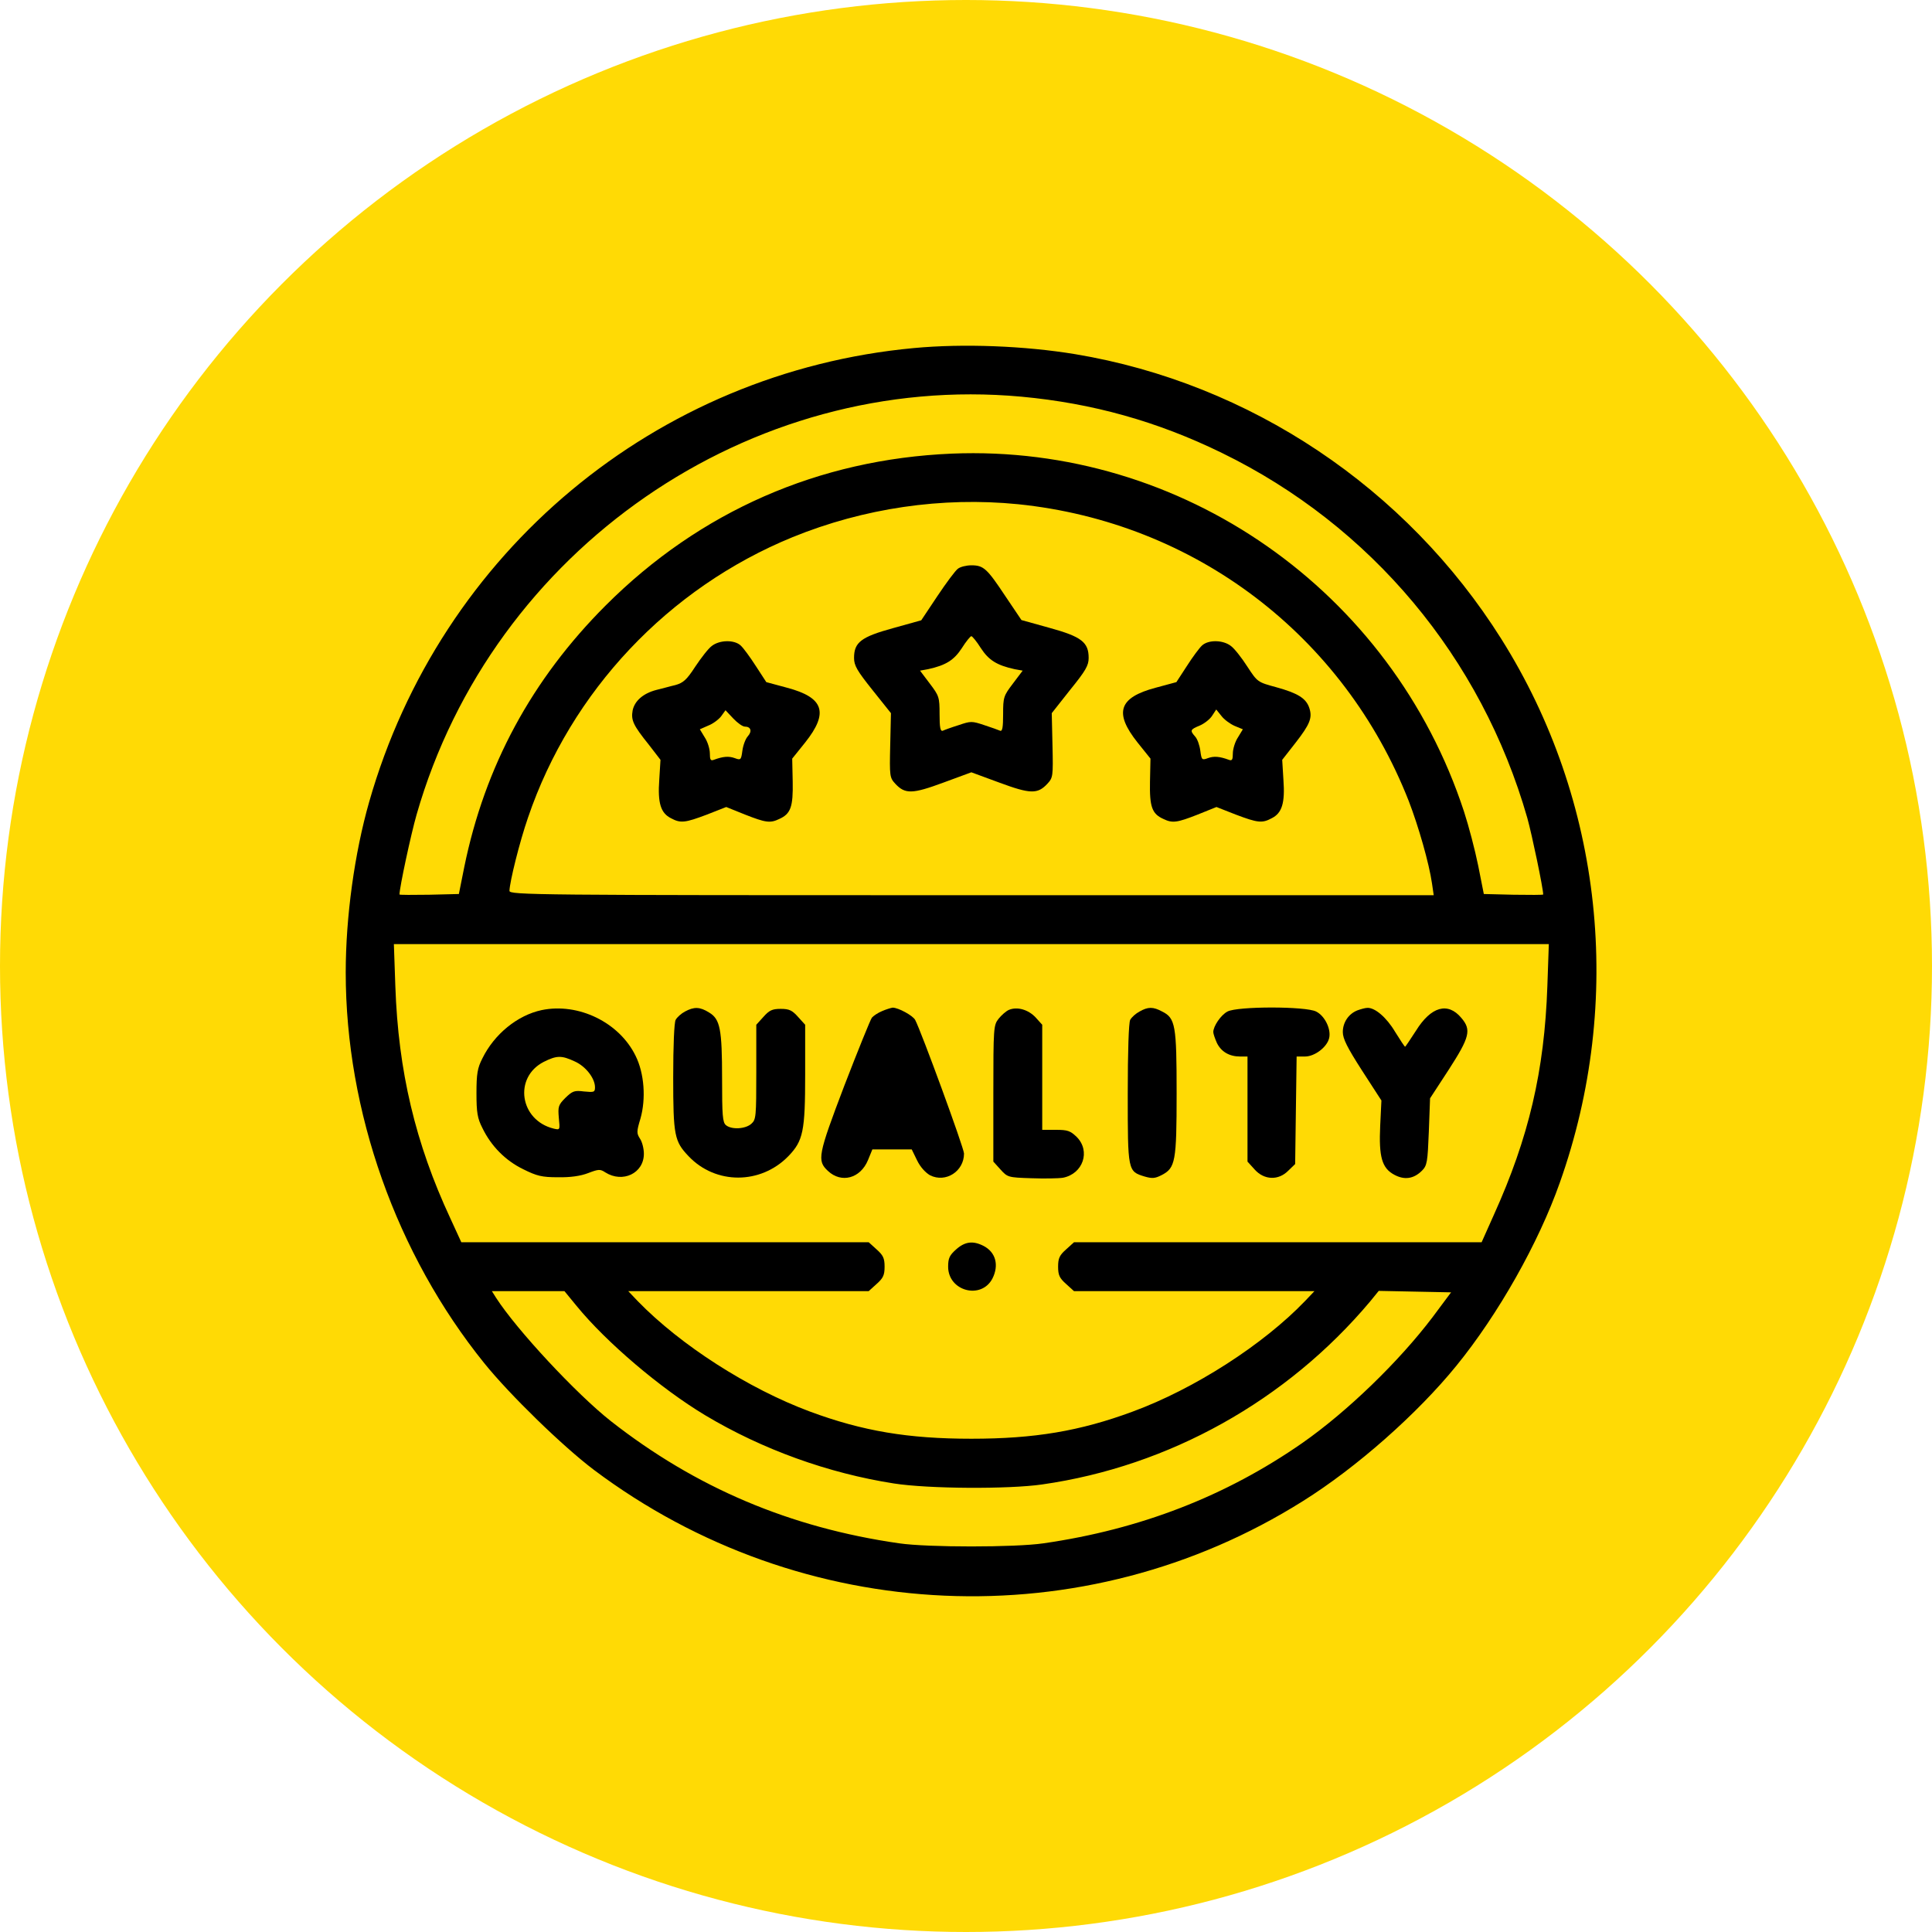
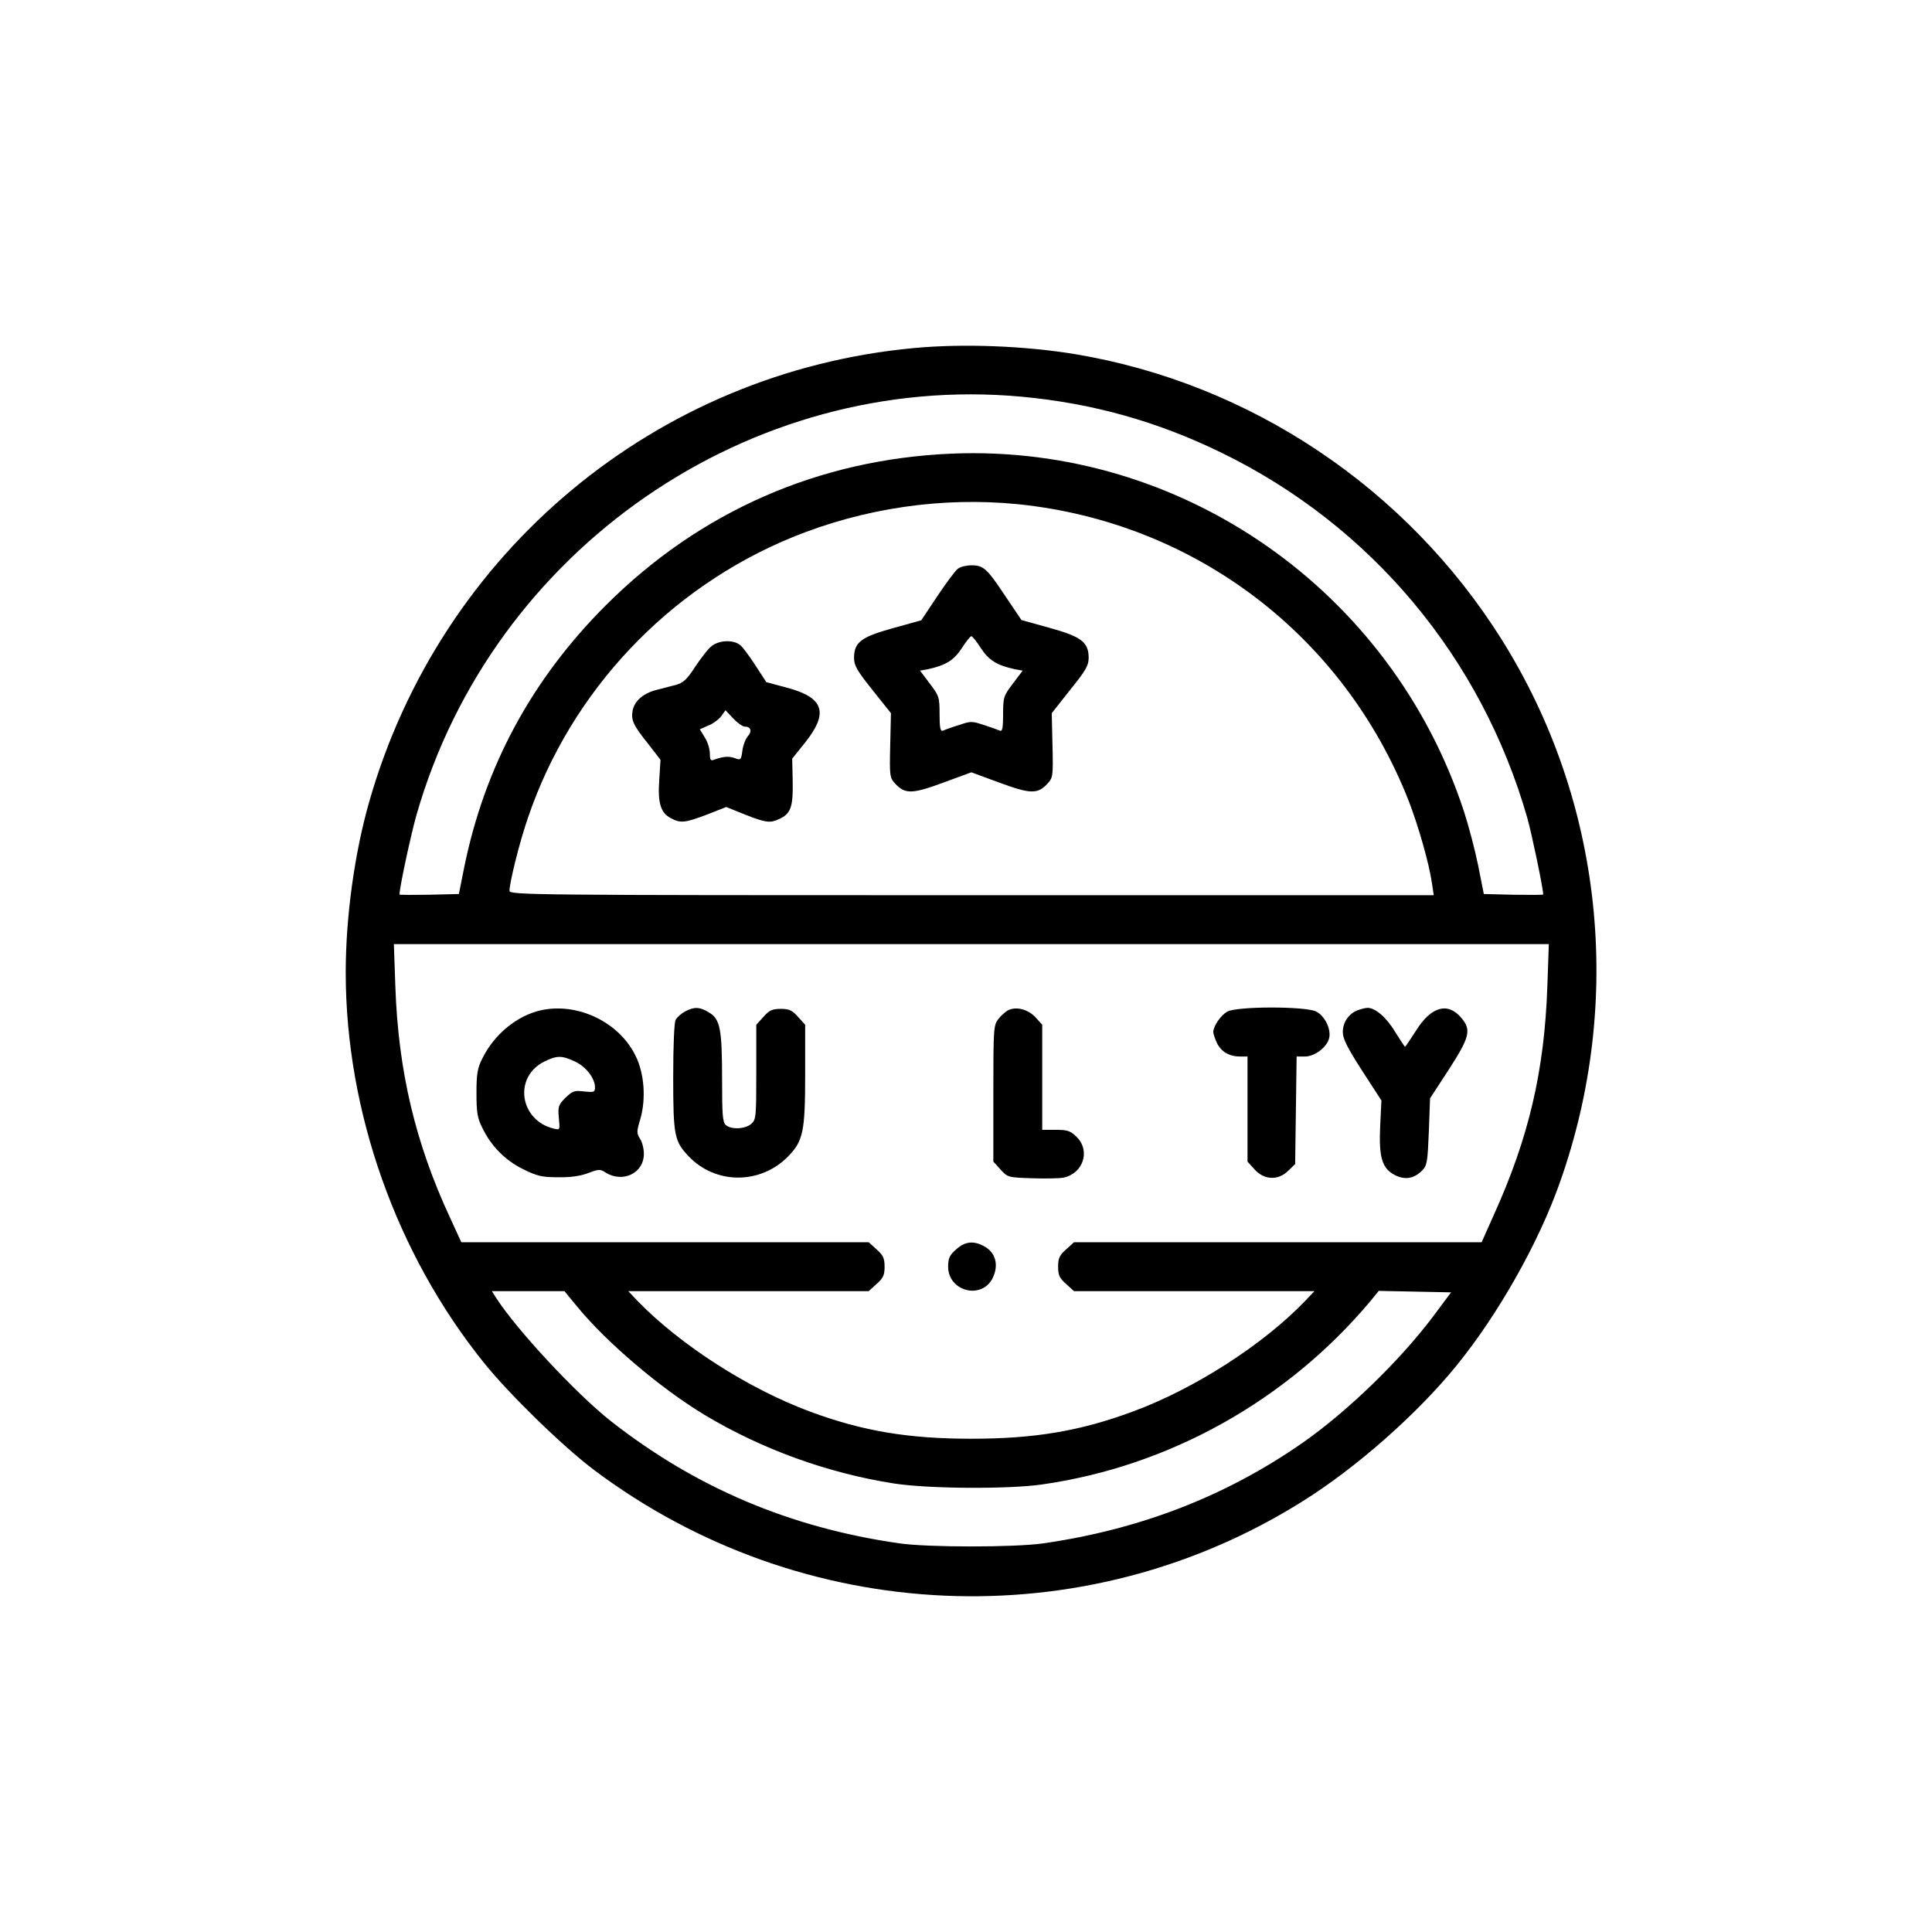
<svg xmlns="http://www.w3.org/2000/svg" width="190" height="190" viewBox="0 0 190 190" fill="none">
-   <circle cx="95" cy="95" r="95" fill="#FFDA05" />
  <path d="M89.878 34.229C64.523 36.584 43.325 54.249 36.307 78.859C34.865 83.906 34 90.179 34 95.635C34 109.31 38.975 123.345 47.627 134.064C50.151 137.189 55.342 142.236 58.394 144.543C78.871 159.924 106.629 161.15 128.139 147.619C133.403 144.326 139.387 139.039 143.232 134.305C147.342 129.257 151.308 122.24 153.399 116.303C159.744 98.422 157.629 78.715 147.655 62.853C138.306 47.976 122.924 37.69 105.74 34.83C100.789 34.013 94.757 33.772 89.878 34.229ZM100.453 39.011C107.447 39.66 113.815 41.439 120.16 44.539C134.845 51.701 145.684 64.655 150.202 80.445C150.659 82.08 151.764 87.367 151.764 87.968C151.764 88.016 150.443 88.016 148.856 87.992L145.924 87.92L145.371 85.132C145.059 83.594 144.434 81.214 143.978 79.82C136.864 58.094 116.243 43.674 93.603 44.611C80.529 45.164 68.825 50.283 59.572 59.536C52.289 66.818 47.675 75.374 45.656 85.276L45.127 87.92L42.195 87.992C40.609 88.016 39.287 88.016 39.287 87.968C39.287 87.295 40.417 82.031 40.97 80.109C48.444 54.032 73.728 36.56 100.453 39.011ZM100.116 49.586C117.517 51.365 132.153 62.492 138.546 78.787C139.507 81.287 140.541 84.891 140.829 86.886L140.997 88.04H95.55C52.434 88.04 50.102 88.016 50.102 87.607C50.127 86.718 51.088 82.825 51.929 80.397C56.159 67.972 65.724 57.83 77.933 52.831C84.951 49.971 92.642 48.841 100.116 49.586ZM152.173 96.98C151.885 105.32 150.346 111.881 146.91 119.476L145.708 122.168H125.664H105.62L104.851 122.865C104.202 123.441 104.058 123.73 104.058 124.571C104.058 125.412 104.202 125.7 104.851 126.277L105.62 126.974H117.444H129.269L128.332 127.96C124.222 132.238 117.469 136.588 111.388 138.823C106.197 140.745 101.727 141.491 95.526 141.491C89.325 141.491 84.855 140.745 79.664 138.823C73.583 136.564 66.926 132.286 62.72 127.96L61.783 126.974H73.607H85.432L86.201 126.277C86.85 125.7 86.994 125.412 86.994 124.571C86.994 123.73 86.85 123.441 86.201 122.865L85.432 122.168H65.388H45.368L44.286 119.812C40.85 112.434 39.167 105.344 38.879 96.98L38.735 92.847H95.526H152.317L152.173 96.98ZM56.712 128.44C59.644 132.021 64.955 136.54 69.353 139.183C74.977 142.548 81.442 144.879 87.907 145.889C91.272 146.417 99.179 146.465 102.496 145.985C114.969 144.206 126.553 137.741 134.749 127.984L135.59 126.95L139.147 127.022L142.704 127.094L140.877 129.546C137.561 133.92 132.489 138.823 128.091 141.899C120.569 147.138 112.133 150.407 102.616 151.777C99.828 152.185 91.224 152.185 88.436 151.777C77.693 150.239 68.416 146.297 60.076 139.76C56.688 137.092 50.824 130.796 48.781 127.623L48.372 126.974H51.929H55.51L56.712 128.44Z" fill="black" />
  <path d="M94.204 55.931C93.964 56.099 93.05 57.325 92.185 58.623L90.599 61.002L87.835 61.771C84.687 62.636 83.99 63.165 83.99 64.703C83.99 65.448 84.278 65.953 85.816 67.876L87.619 70.135L87.547 73.307C87.475 76.36 87.499 76.48 88.051 77.081C89.013 78.114 89.734 78.09 92.786 76.96L95.526 75.951L98.266 76.96C101.318 78.09 102.039 78.114 103 77.081C103.553 76.48 103.577 76.36 103.505 73.283L103.433 70.135L105.235 67.852C106.774 65.953 107.062 65.448 107.062 64.703C107.062 63.165 106.365 62.612 103.217 61.747L100.453 60.978L98.867 58.623C97.064 55.907 96.728 55.595 95.526 55.595C95.045 55.595 94.444 55.739 94.204 55.931ZM96.463 63.742C97.232 64.92 98.025 65.424 99.78 65.809L100.573 65.953L99.612 67.227C98.698 68.429 98.65 68.573 98.65 70.231C98.65 71.529 98.578 71.938 98.362 71.865C98.194 71.793 97.473 71.529 96.8 71.313C95.574 70.904 95.478 70.904 94.276 71.313C93.579 71.529 92.858 71.793 92.714 71.865C92.474 71.938 92.401 71.529 92.401 70.231C92.401 68.573 92.353 68.429 91.44 67.227L90.479 65.953L91.272 65.809C93.026 65.424 93.82 64.92 94.589 63.742C94.997 63.093 95.43 62.564 95.526 62.564C95.622 62.564 96.055 63.093 96.463 63.742Z" fill="black" />
  <path d="M70.002 63.526C69.666 63.766 68.945 64.703 68.368 65.569C67.527 66.866 67.19 67.155 66.421 67.371C65.892 67.491 65.075 67.732 64.547 67.852C63.249 68.188 62.408 68.933 62.215 69.871C62.047 70.832 62.264 71.313 63.826 73.259L64.955 74.725L64.835 76.672C64.667 78.979 64.979 79.965 65.989 80.469C66.926 80.974 67.359 80.926 69.522 80.109L71.42 79.364L73.271 80.109C75.29 80.902 75.746 80.974 76.635 80.541C77.765 80.037 78.005 79.34 77.957 76.864L77.909 74.605L79.183 73.019C81.514 70.087 81.034 68.597 77.405 67.635L75.362 67.083L74.328 65.496C73.775 64.631 73.103 63.718 72.838 63.478C72.213 62.901 70.771 62.925 70.002 63.526ZM73.247 71.457C73.848 71.457 73.992 71.913 73.535 72.418C73.319 72.659 73.079 73.283 73.007 73.836C72.886 74.749 72.838 74.773 72.261 74.557C71.661 74.341 71.108 74.389 70.195 74.725C69.882 74.846 69.81 74.701 69.81 74.1C69.81 73.668 69.594 72.947 69.305 72.514L68.825 71.721L69.642 71.361C70.098 71.192 70.675 70.76 70.916 70.447L71.348 69.847L72.117 70.664C72.526 71.096 73.031 71.457 73.247 71.457Z" fill="black" />
-   <path d="M118.214 63.478C117.949 63.718 117.276 64.631 116.723 65.496L115.69 67.083L113.647 67.635C110.018 68.597 109.537 70.087 111.869 73.019L113.142 74.605L113.094 76.864C113.046 79.34 113.287 80.037 114.416 80.541C115.306 80.974 115.762 80.902 117.781 80.109L119.632 79.364L121.53 80.109C123.693 80.926 124.126 80.974 125.063 80.469C126.073 79.965 126.385 78.979 126.217 76.696L126.097 74.725L127.394 73.067C128.836 71.216 129.077 70.592 128.764 69.63C128.452 68.669 127.611 68.164 125.52 67.587C123.669 67.083 123.669 67.083 122.66 65.544C122.107 64.679 121.386 63.766 121.05 63.526C120.28 62.925 118.838 62.901 118.214 63.478ZM121.41 71.385L122.227 71.721L121.746 72.514C121.458 72.947 121.242 73.668 121.242 74.1C121.242 74.701 121.17 74.846 120.857 74.725C119.944 74.389 119.391 74.341 118.79 74.557C118.214 74.773 118.165 74.749 118.045 73.836C117.973 73.283 117.757 72.683 117.541 72.442C117.012 71.841 117.036 71.745 117.973 71.361C118.43 71.168 118.983 70.736 119.199 70.399L119.608 69.774L120.112 70.399C120.377 70.76 120.977 71.192 121.41 71.385Z" fill="black" />
  <path d="M53.275 99.336C50.896 99.84 48.612 101.691 47.435 104.094C46.954 105.032 46.858 105.608 46.858 107.507C46.858 109.406 46.954 109.983 47.435 110.92C48.3 112.722 49.718 114.14 51.448 114.982C52.794 115.654 53.299 115.775 54.861 115.775C56.087 115.799 57.096 115.654 57.841 115.366C58.851 114.982 59.019 114.957 59.524 115.294C61.23 116.375 63.321 115.39 63.321 113.467C63.321 112.963 63.153 112.29 62.936 111.977C62.6 111.449 62.6 111.28 62.984 110.007C63.537 108.06 63.369 105.56 62.504 103.83C60.894 100.537 56.88 98.591 53.275 99.336ZM56.519 104.383C57.601 104.863 58.514 106.041 58.514 106.93C58.514 107.411 58.418 107.435 57.433 107.339C56.495 107.219 56.303 107.291 55.606 107.964C54.909 108.661 54.861 108.829 54.957 109.934C55.077 111.136 55.077 111.136 54.453 110.992C51.112 110.175 50.487 105.969 53.467 104.431C54.765 103.782 55.222 103.782 56.519 104.383Z" fill="black" />
  <path d="M67.359 99.48C66.998 99.672 66.59 100.033 66.445 100.297C66.301 100.561 66.205 102.845 66.205 105.945C66.205 111.689 66.325 112.242 67.719 113.708C70.387 116.52 74.809 116.496 77.525 113.708C78.991 112.194 79.183 111.256 79.183 105.657V100.778L78.486 100.009C77.909 99.36 77.621 99.216 76.78 99.216C75.939 99.216 75.65 99.36 75.073 100.009L74.376 100.778V105.44C74.376 109.814 74.352 110.103 73.896 110.511C73.319 111.04 71.949 111.112 71.396 110.655C71.06 110.391 71.012 109.67 71.012 106.089C71.012 101.186 70.819 100.225 69.738 99.576C68.825 98.999 68.248 98.999 67.359 99.48Z" fill="black" />
-   <path d="M86.754 99.432C86.345 99.6 85.912 99.888 85.744 100.081C85.6 100.273 84.374 103.301 83.028 106.786C80.433 113.612 80.337 114.14 81.418 115.15C82.74 116.4 84.615 115.895 85.36 114.092L85.792 113.035H87.739H89.662L90.19 114.116C90.503 114.765 91.008 115.318 91.464 115.582C93.002 116.351 94.805 115.198 94.805 113.443C94.805 112.915 90.599 101.427 89.998 100.297C89.758 99.864 88.34 99.095 87.787 99.095C87.619 99.119 87.138 99.264 86.754 99.432Z" fill="black" />
  <path d="M99.227 99.312C98.939 99.432 98.482 99.84 98.194 100.201C97.713 100.826 97.689 101.066 97.689 107.531V114.236L98.386 115.006C99.083 115.775 99.131 115.799 101.414 115.871C102.688 115.919 104.082 115.895 104.538 115.823C106.509 115.438 107.278 113.203 105.884 111.809C105.259 111.208 104.995 111.112 103.841 111.112H102.496V105.945V100.778L101.847 100.057C101.126 99.288 100.044 98.975 99.227 99.312Z" fill="black" />
-   <path d="M112.061 99.48C111.7 99.672 111.292 100.033 111.148 100.297C111.003 100.561 110.907 103.373 110.907 107.555C110.907 115.174 110.907 115.198 112.566 115.703C113.311 115.919 113.599 115.895 114.248 115.558C115.594 114.861 115.714 114.236 115.714 107.507C115.714 100.826 115.594 100.129 114.296 99.48C113.407 98.999 112.902 98.999 112.061 99.48Z" fill="black" />
  <path d="M120.713 99.48C120.064 99.816 119.319 100.922 119.319 101.499C119.319 101.667 119.487 102.148 119.68 102.58C120.112 103.445 120.905 103.902 121.963 103.902H122.684V109.069V114.236L123.381 115.006C124.318 116.063 125.736 116.111 126.697 115.126L127.37 114.477L127.442 109.189L127.515 103.902H128.332C129.293 103.902 130.495 102.989 130.711 102.1C130.927 101.234 130.302 99.912 129.437 99.48C128.428 98.951 121.674 98.951 120.713 99.48Z" fill="black" />
  <path d="M133.499 99.36C132.634 99.696 132.057 100.537 132.057 101.499C132.057 102.148 132.489 103.013 133.956 105.296L135.854 108.228L135.734 110.704C135.59 113.78 135.902 114.885 137.128 115.534C138.113 116.063 139.027 115.943 139.844 115.126C140.348 114.621 140.397 114.285 140.517 111.28L140.637 108.012L142.487 105.176C144.53 102.003 144.723 101.282 143.713 100.105C142.391 98.519 140.733 98.975 139.243 101.379C138.69 102.244 138.209 102.941 138.185 102.941C138.137 102.941 137.705 102.292 137.2 101.475C136.359 100.057 135.205 99.071 134.46 99.119C134.268 99.119 133.835 99.24 133.499 99.36Z" fill="black" />
  <path d="M94.036 122.865C93.387 123.441 93.243 123.73 93.243 124.571C93.243 126.974 96.487 127.839 97.593 125.749C98.266 124.427 97.929 123.153 96.728 122.528C95.694 121.999 94.901 122.095 94.036 122.865Z" fill="black" />
</svg>